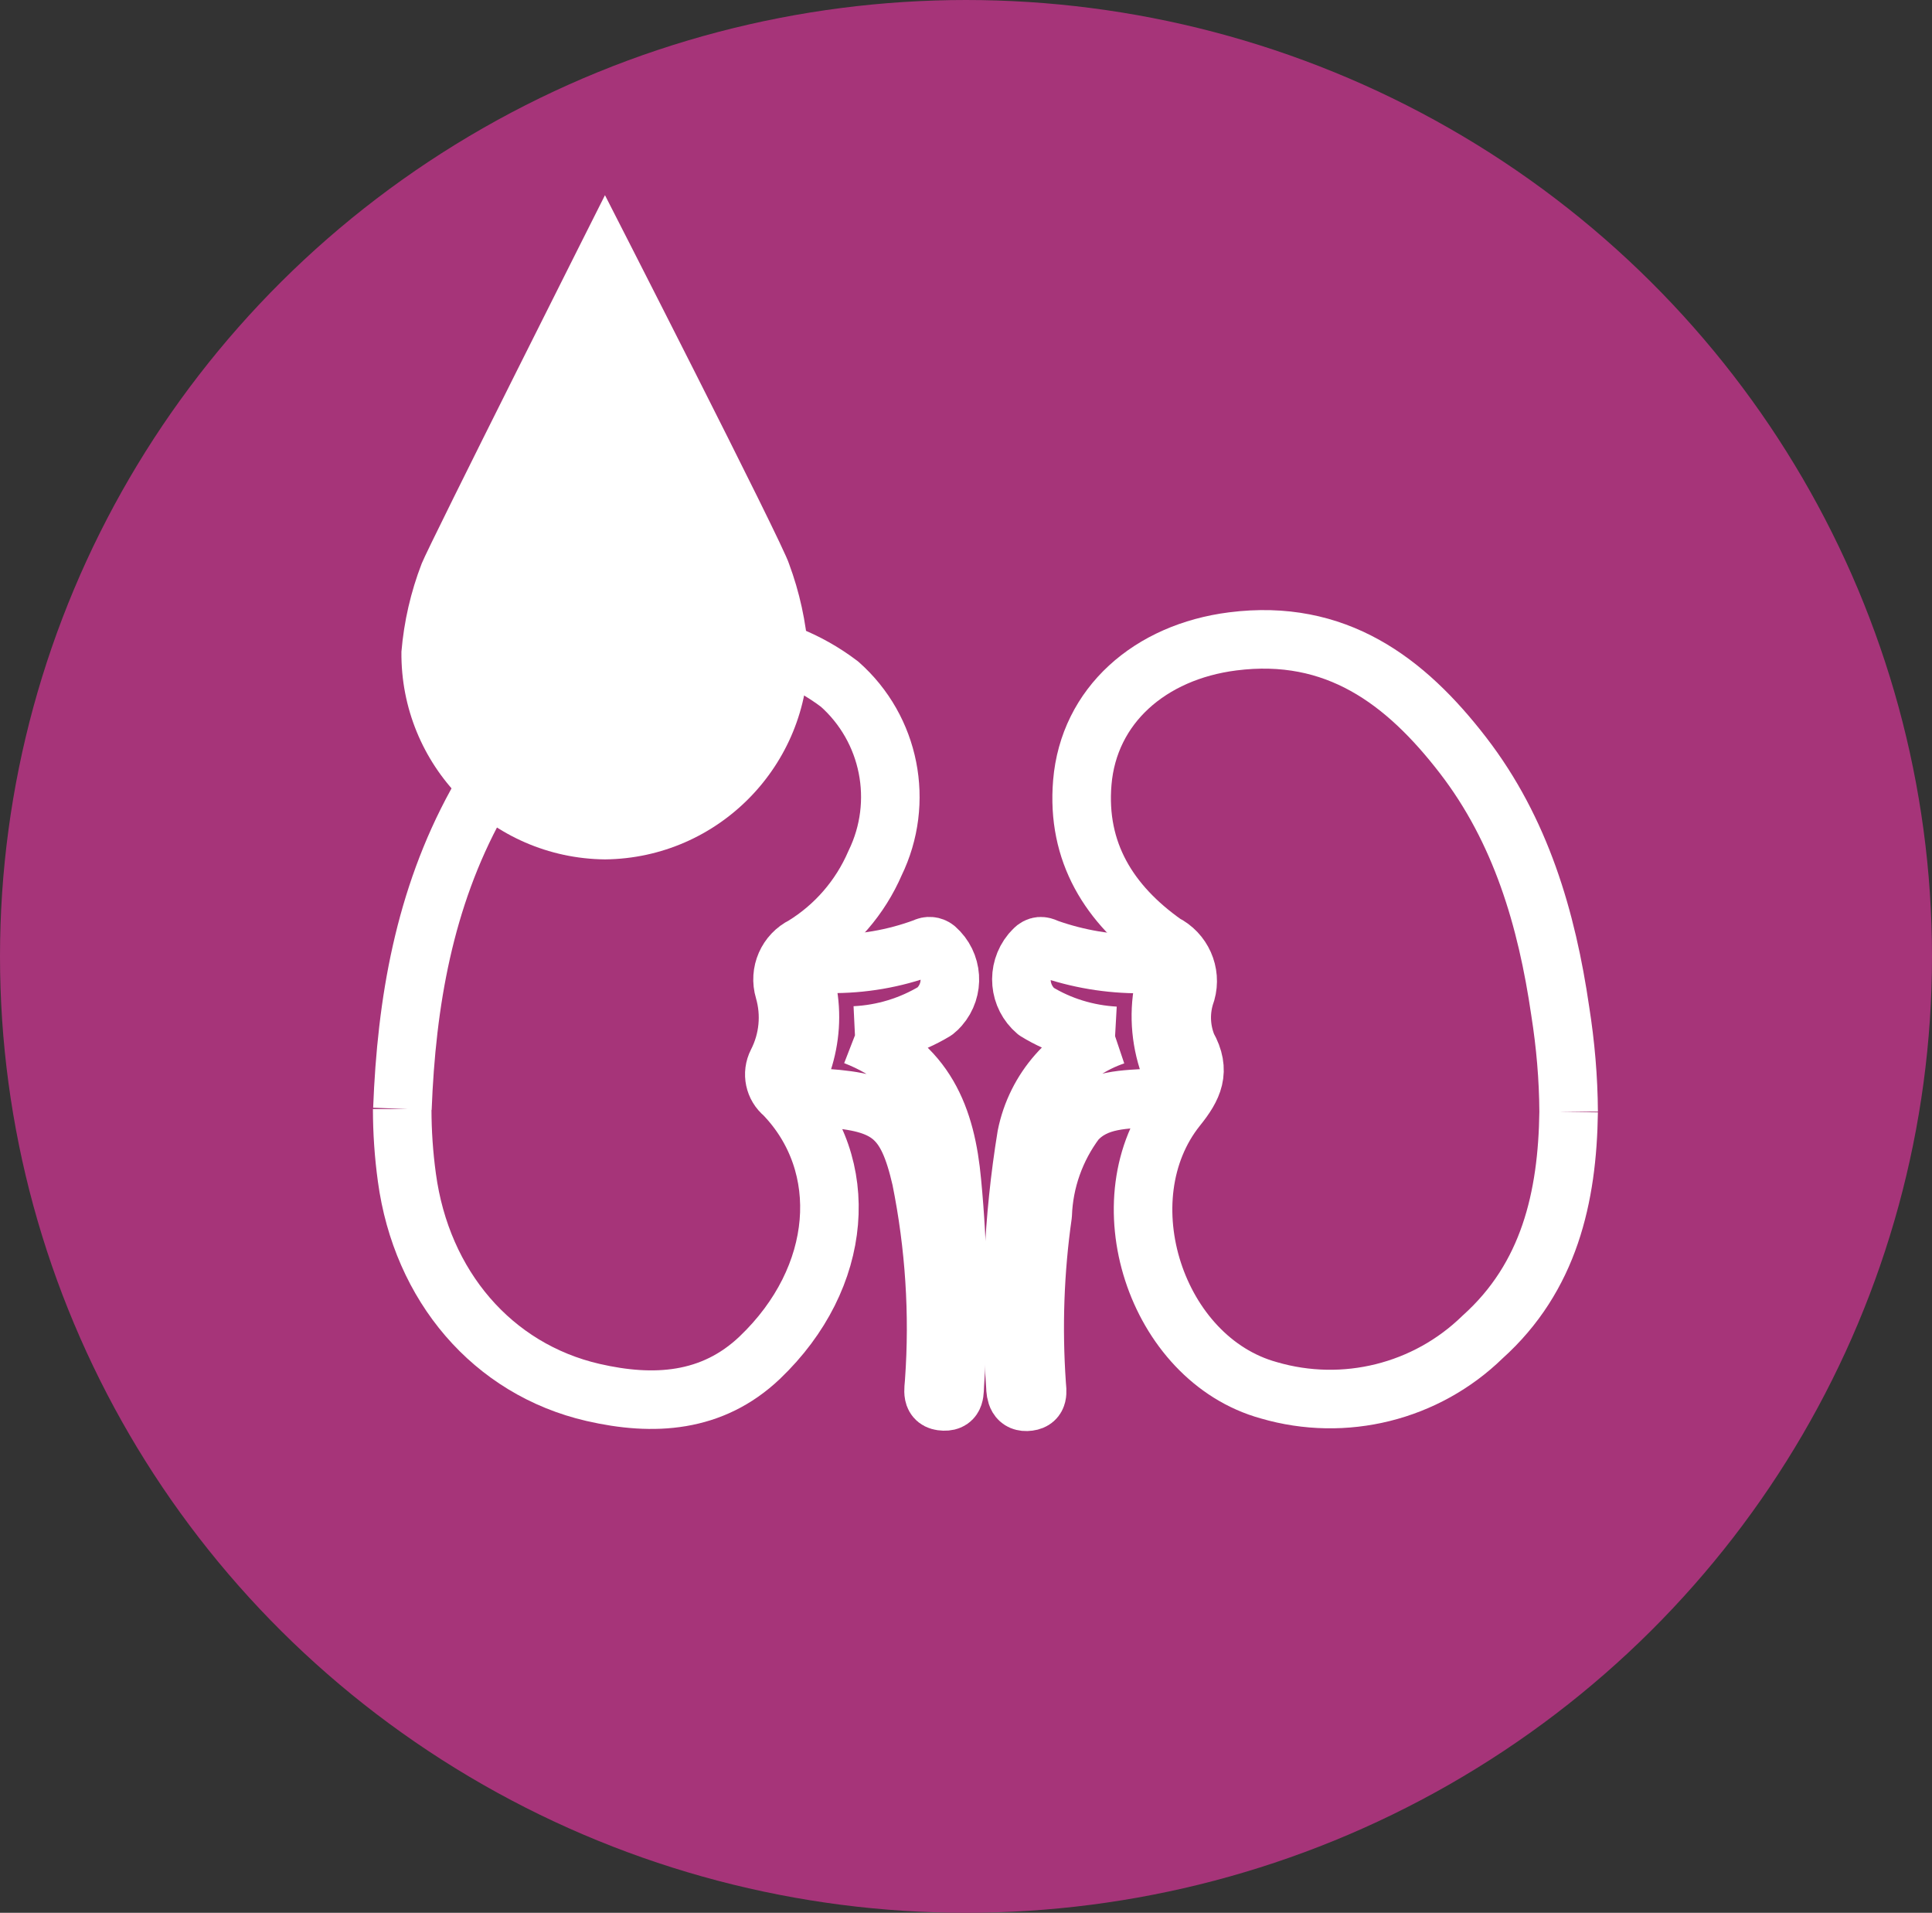
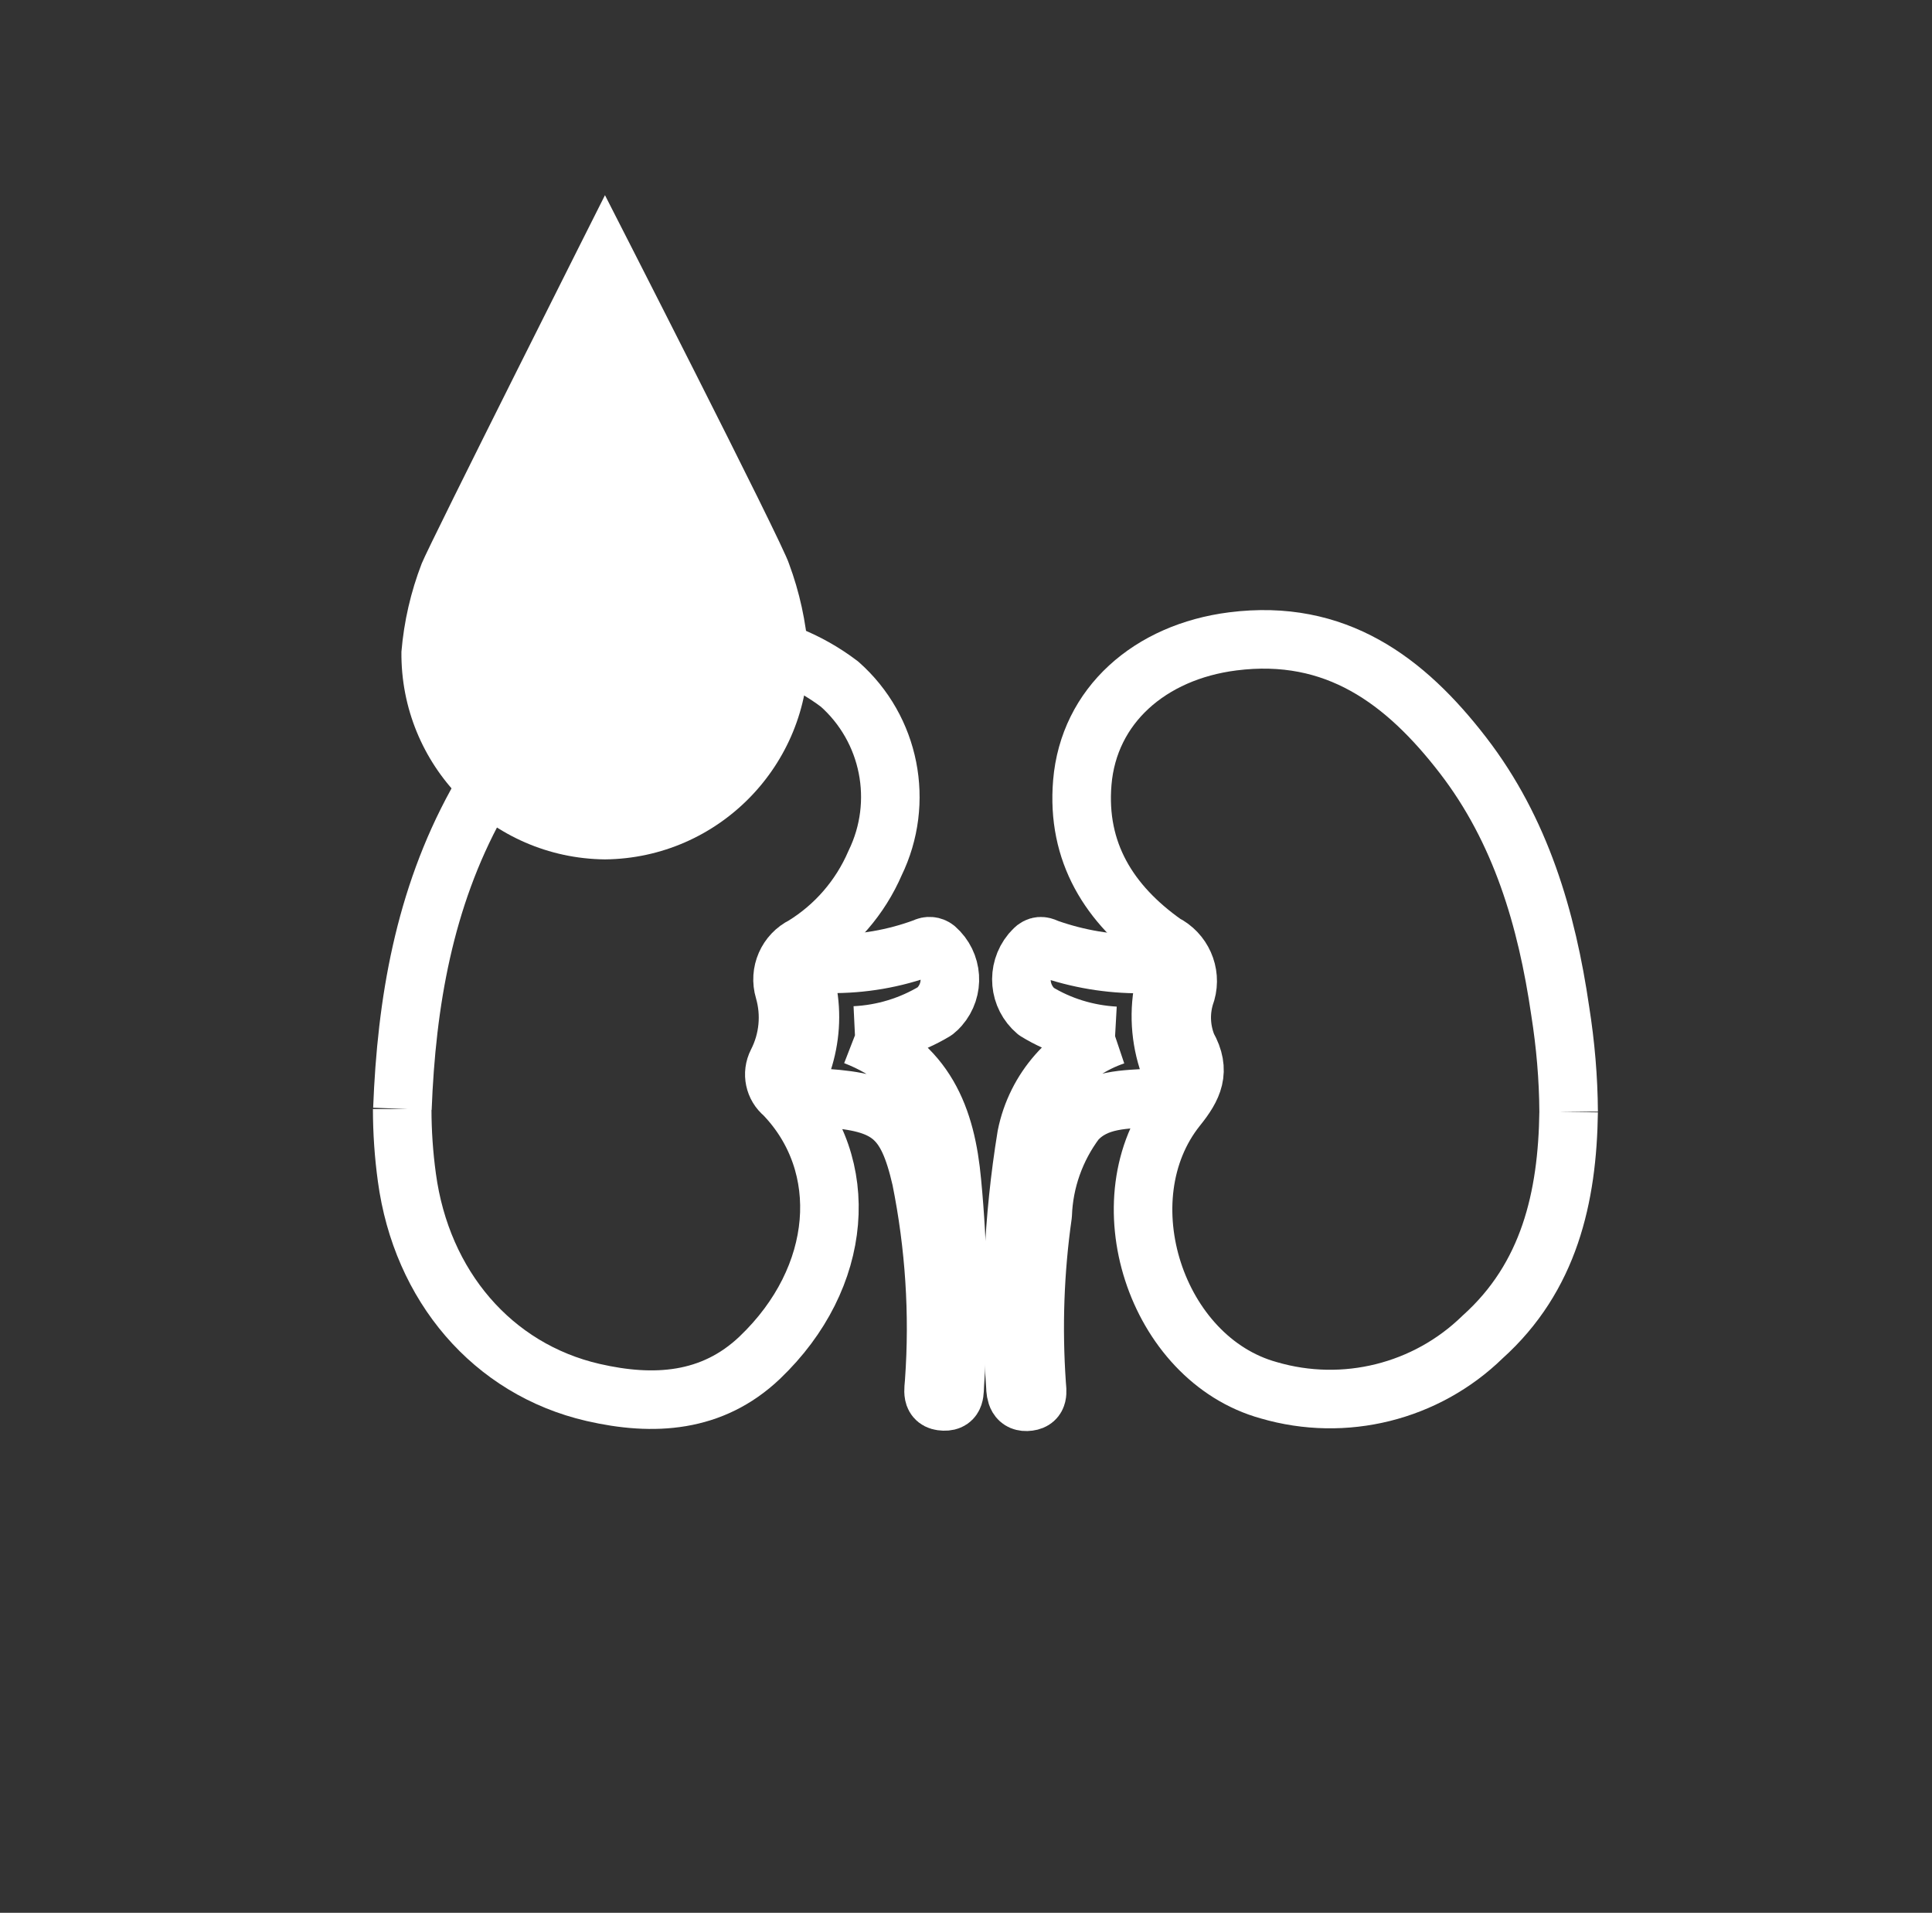
<svg xmlns="http://www.w3.org/2000/svg" id="uuid-378db5ee-b794-430e-be27-28d0439cd558" viewBox="0 0 99 98">
  <rect x="0" y="0" width="99" height="98" fill="#333333" stroke="none" />
  <defs>
    <clipPath id="uuid-29035a8b-f43c-4b0e-bb16-fa852038ed74">
      <rect x="10.3" y="26.02" width="80.41" height="52.55" fill="none" />
    </clipPath>
  </defs>
  <g id="uuid-66190efd-c6fb-4637-bd06-552c8651be2c">
    <g id="uuid-12854d27-fb55-4c6c-9c04-9846a620bbe7">
      <g id="uuid-0ccd13c9-3244-4b20-ae24-619b0c88350a">
-         <ellipse id="uuid-783140fa-42c2-459c-a19f-e9f117d00278" cx="49.5" cy="49" rx="49.5" ry="49" fill="#a63479" />
-       </g>
+         </g>
      <g clip-path="url(#uuid-29035a8b-f43c-4b0e-bb16-fa852038ed74)">
        <g id="uuid-cee99ea0-e031-4af4-a74b-14759118d9e3">
          <g id="uuid-d454c5a4-9512-47ef-a115-c652a630b2ab">
            <path id="uuid-0712ad8b-97b7-49ce-8082-10b7f3f11bd0" d="M20.62,56.81c.21-5.46,1.12-10.76,3.79-15.62,1.64-3.1,4.14-5.67,7.2-7.38,3.74-1.73,8.13-1.25,11.41,1.24,2.6,2.3,3.34,6.05,1.82,9.17-.76,1.76-2.04,3.24-3.67,4.24-.84.41-1.26,1.37-.99,2.27.36,1.24.23,2.57-.36,3.72-.28.55-.14,1.22.34,1.61,3.49,3.6,3.08,9.39-1.23,13.5-2.44,2.32-5.45,2.49-8.54,1.78-5.16-1.19-8.79-5.46-9.54-11.01-.16-1.16-.24-2.34-.24-3.51" fill="none" stroke="#fff" stroke-linejoin="round" stroke-width="3" />
          </g>
          <g id="uuid-11ff4084-c4c9-4783-91a0-14c5fd88de95">
            <path id="uuid-1448af69-8f0e-4fce-8294-4e2c697657cb" d="M80.38,56.97c-.06,4.38-1,8.47-4.41,11.53-2.89,2.82-7.08,3.86-10.95,2.73-5.81-1.6-8.46-9.81-4.7-14.5.82-1.02,1.24-1.86.52-3.14-.36-.88-.38-1.86-.06-2.75.28-.99-.19-2.04-1.11-2.5-2.83-2-4.51-4.68-4.21-8.25.33-3.94,3.46-6.69,7.71-7.23,5.28-.67,8.84,2,11.8,5.84s4.29,8.37,4.98,13.1c.27,1.71.42,3.43.43,5.16" fill="none" stroke="#fff" stroke-linejoin="round" stroke-width="3" />
          </g>
          <g id="uuid-ad1367ac-dafe-4292-9968-8ec56188cce9">
            <path id="uuid-dbe4bde7-45e4-4b0c-afd7-a487cf69345e" d="M43.8,53.07c3.66,1.42,4.68,4.22,4.98,7.49.33,3.43.38,6.89.15,10.33-.03.4.05.93-.56.91-.69-.02-.52-.6-.5-1.02.25-3.48.02-6.97-.67-10.39-.73-3.16-1.65-3.91-4.89-4.13-1.26-.09-1.63-.67-1.18-1.85.39-1.19.48-2.45.24-3.68-.12-.91.15-1.33,1.14-1.35,1.66.02,3.31-.26,4.87-.84.18-.1.41-.08.57.05.88.77.97,2.1.2,2.98-.07.08-.15.16-.24.23-1.24.75-2.65,1.18-4.1,1.25" fill="none" stroke="#fff" stroke-linejoin="round" stroke-width="3" />
          </g>
          <g id="uuid-0eb84872-797d-4d88-a2ad-da203e9894de">
            <path id="uuid-d9422e4d-9d6e-49ae-8e51-e30e6c6370a5" d="M57.14,53.07c-1.43-.08-2.82-.5-4.04-1.25-.9-.76-1.02-2.1-.27-3.01.07-.08.14-.15.21-.22.25-.19.43-.1.66,0,1.53.54,3.15.81,4.77.8.9.03,1.3.38,1.15,1.26-.27,1.4-.13,2.84.39,4.16.28.68-.12,1.19-.83,1.41-.03,0-.07.01-.1.02-1.41.1-2.91.03-3.95,1.19-1.04,1.39-1.64,3.07-1.7,4.8-.41,2.87-.51,5.78-.31,8.68.03.38.12.83-.41.9-.59.08-.67-.38-.68-.81-.31-4.27-.12-8.57.57-12.8.48-2.4,2.21-4.36,4.53-5.14" fill="none" stroke="#fff" stroke-linejoin="round" stroke-width="3" />
          </g>
        </g>
      </g>
      <path id="uuid-d22f6ec8-ae74-424e-bdc6-65d2a8055a08" d="M40.43,28.88c-.32-1.07-9.43-18.88-9.43-18.88,0,0-9.01,17.9-9.39,18.87-.56,1.45-.91,2.97-1.04,4.52-.06,5.82,4.61,10.58,10.43,10.64h0c5.82-.06,10.48-4.83,10.42-10.64-.12-1.54-.45-3.06-.99-4.51" fill="#fff" />
    </g>
  </g>
</svg>